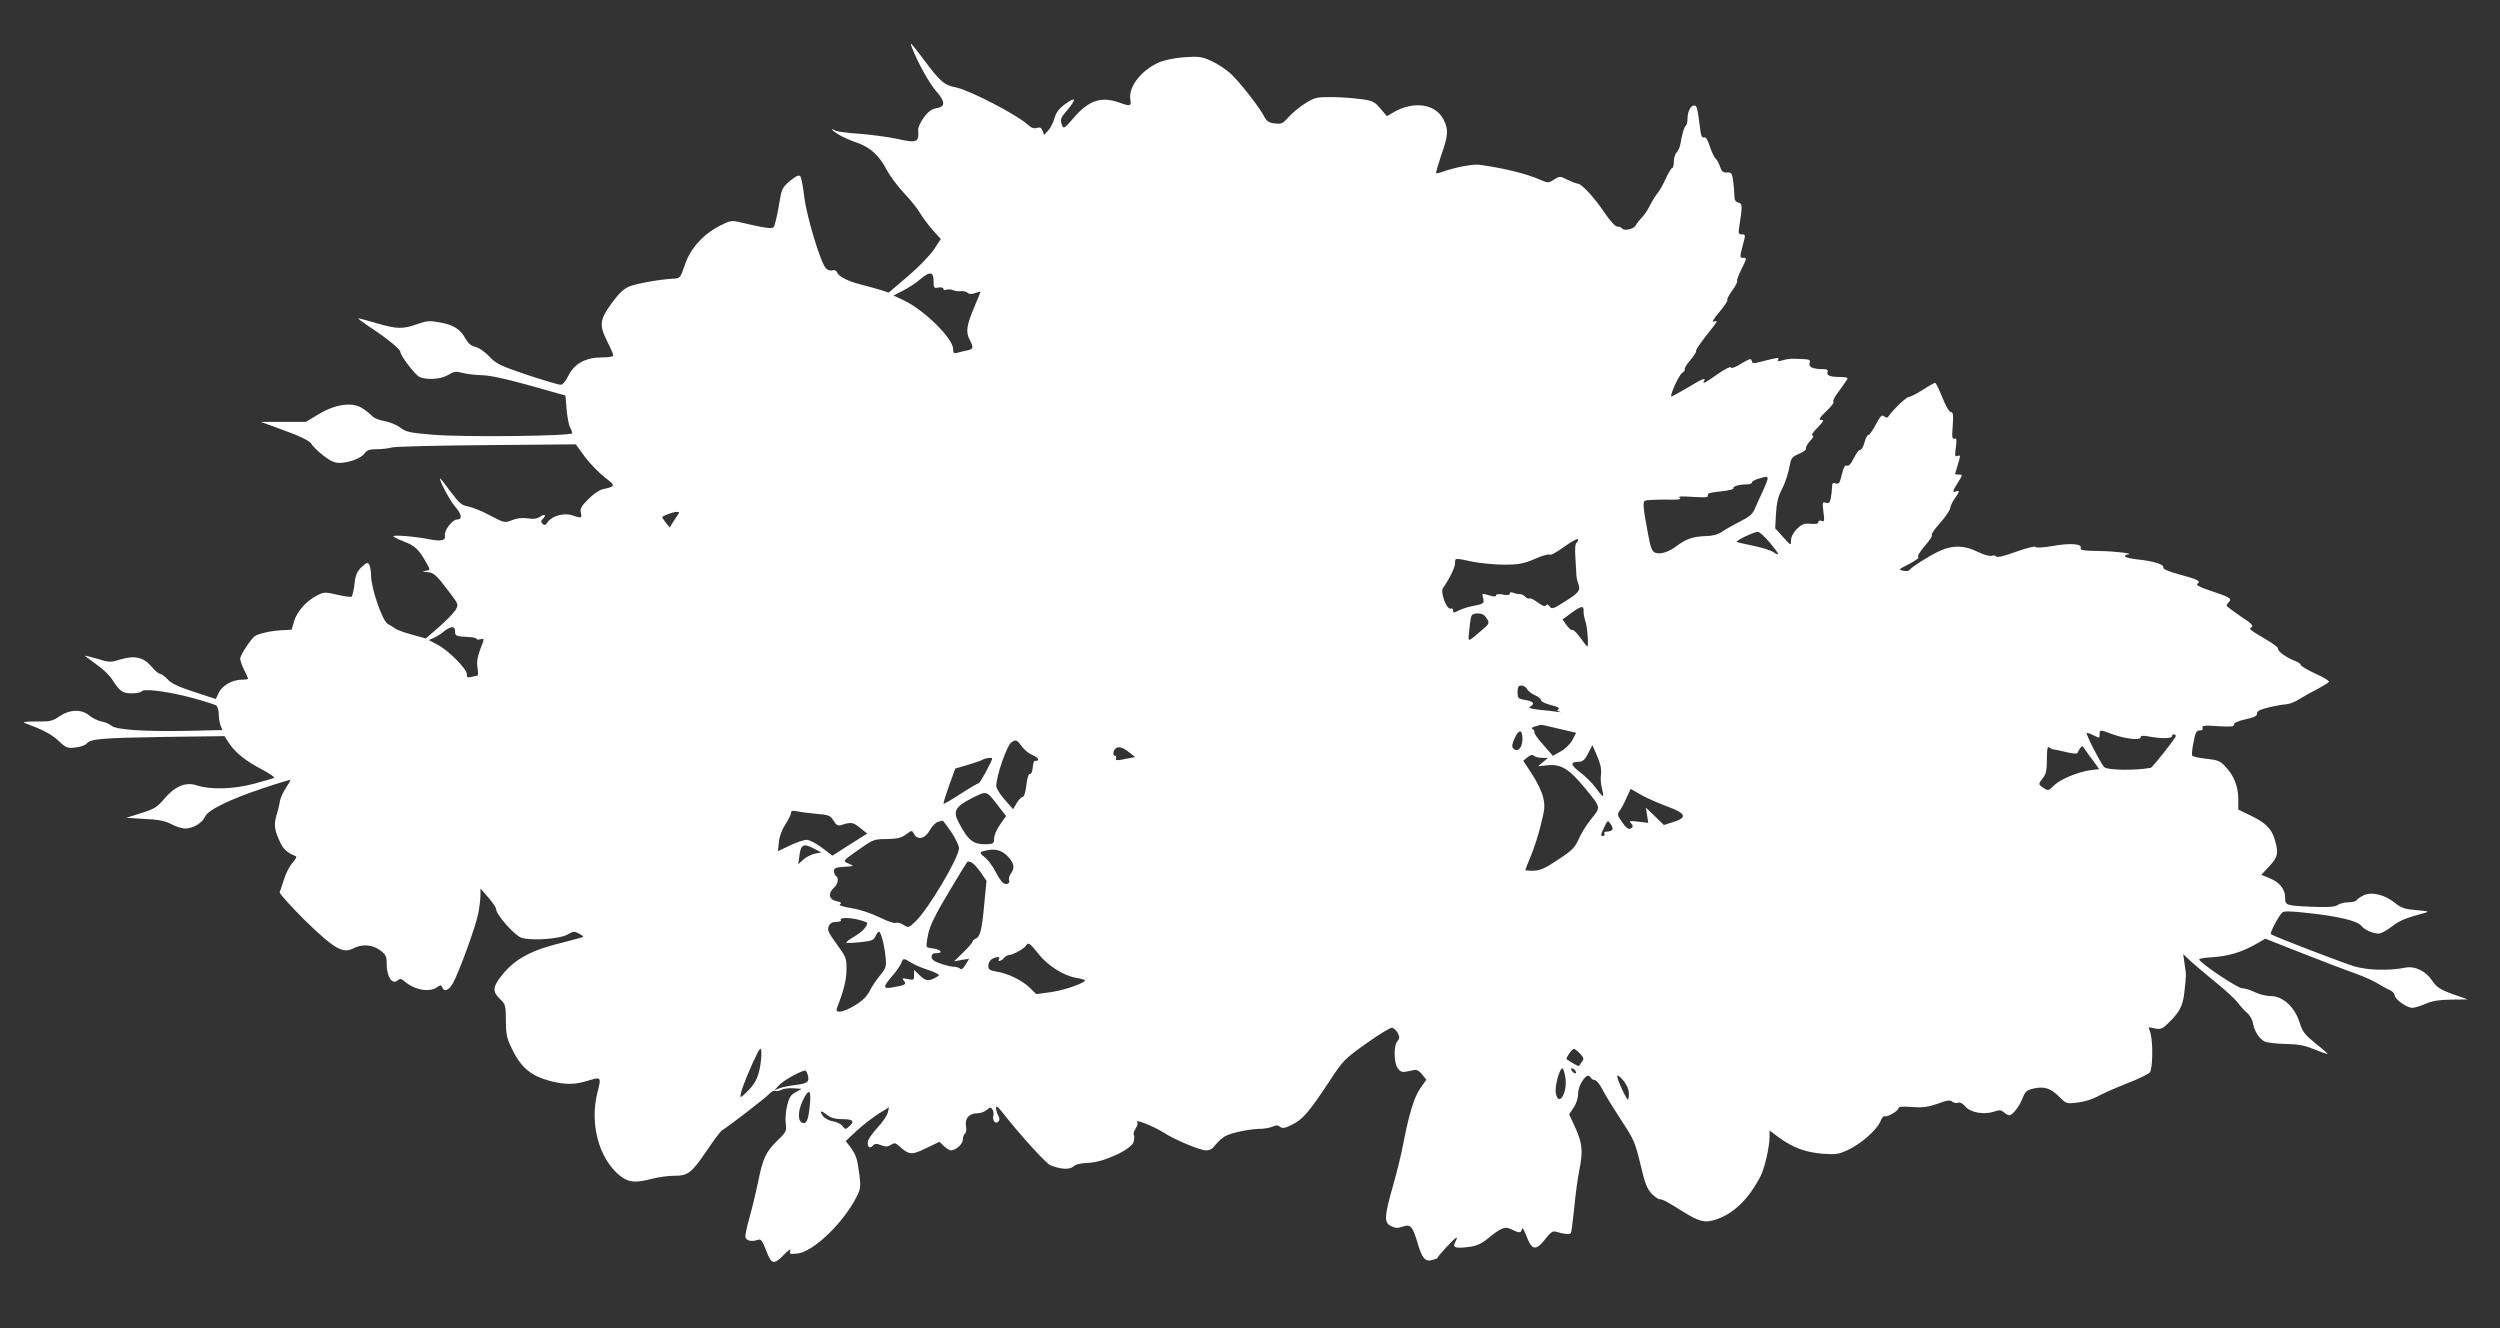
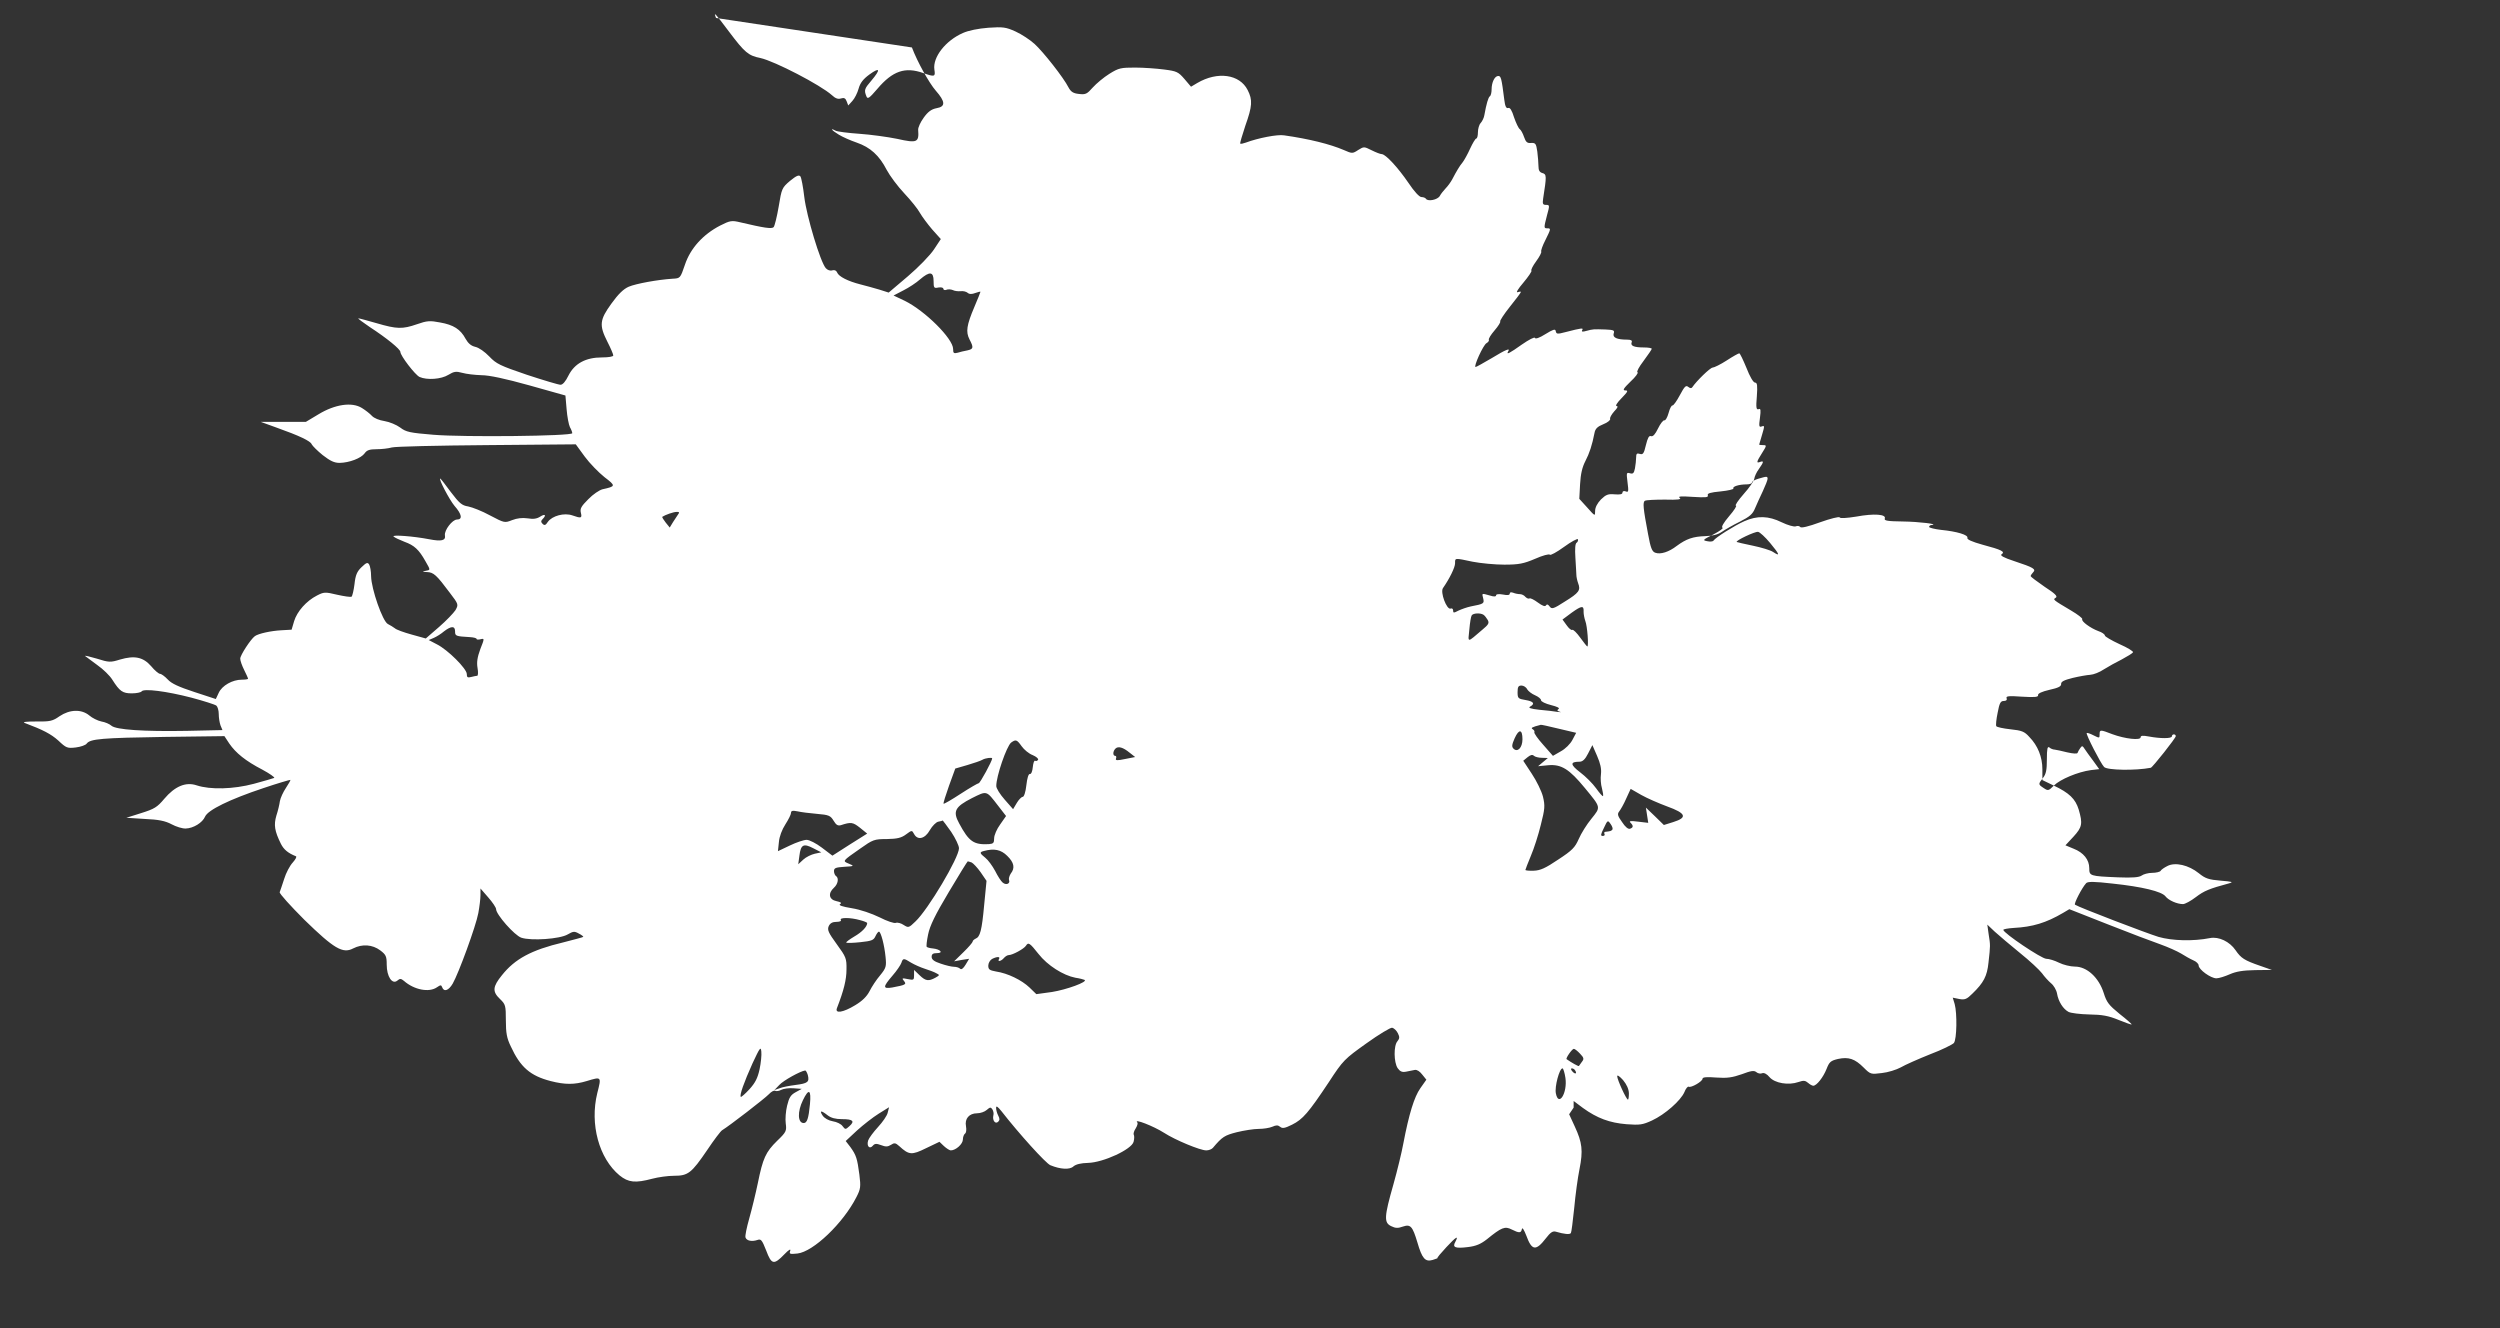
<svg xmlns="http://www.w3.org/2000/svg" version="1.0" width="1280pt" height="680pt" viewBox="0 0 1280 680" preserveAspectRatio="xMidYMid meet">
  <rect x="0" y="0" width="1280" height="680" fill="#333333" stroke="none" />
  <g transform="translate(0,680) scale(0.1,-0.1)" fill="#ffffff" stroke="none">
-     <path d="M4669 6557 c28 -74 88 -182 122 -221 50 -57 51 -82 4 -90 -26 -5 -44 -18 -66 -49 -16 -22 -29 -50 -28 -62 5 -64 -5 -69 -107 -46 -49 10 -136 22 -194 26 -58 4 -113 11 -122 16 -32 17 -19 1 16 -20 19 -12 60 -30 92 -41 70 -24 116 -66 154 -140 16 -30 56 -84 90 -120 34 -36 70 -81 80 -100 11 -19 39 -57 63 -85 l44 -49 -35 -53 c-19 -29 -79 -91 -133 -137 l-99 -84 -47 15 c-27 8 -70 20 -98 27 -63 16 -111 40 -119 61 -4 10 -13 14 -24 11 -11 -4 -25 1 -34 11 -28 32 -98 265 -110 364 -6 52 -15 99 -20 106 -8 9 -21 3 -53 -23 -41 -35 -43 -39 -58 -131 -9 -53 -21 -101 -26 -106 -10 -10 -49 -4 -172 25 -42 10 -51 9 -102 -17 -87 -45 -152 -116 -180 -200 -24 -70 -24 -70 -63 -72 -77 -5 -187 -25 -225 -41 -27 -12 -53 -37 -89 -87 -60 -83 -63 -110 -20 -195 17 -33 30 -64 30 -70 0 -6 -25 -10 -58 -10 -83 0 -140 -31 -171 -92 -15 -31 -30 -48 -41 -48 -10 0 -87 23 -172 51 -138 47 -157 56 -193 94 -23 24 -53 45 -71 49 -22 5 -37 18 -50 41 -26 49 -62 72 -131 84 -51 10 -67 9 -118 -9 -75 -26 -103 -25 -206 5 -46 13 -88 25 -94 25 -5 0 22 -20 59 -45 86 -56 156 -113 156 -127 0 -19 75 -117 98 -128 38 -17 111 -12 148 11 28 17 39 19 71 10 21 -6 65 -11 98 -12 40 0 123 -18 245 -52 l185 -52 6 -70 c3 -38 11 -80 17 -92 7 -12 12 -26 12 -31 0 -15 -556 -21 -711 -8 -121 10 -140 14 -170 37 -19 14 -55 29 -80 33 -27 4 -54 15 -65 27 -10 11 -33 29 -51 40 -51 32 -138 19 -222 -32 l-65 -39 -115 0 -116 0 80 -29 c118 -42 175 -69 181 -86 4 -8 29 -33 56 -55 39 -30 59 -40 87 -40 50 1 110 24 128 49 11 16 25 21 61 21 26 0 61 4 78 9 18 5 237 10 487 12 l455 4 46 -63 c25 -34 71 -81 101 -105 59 -45 58 -47 -10 -62 -16 -4 -49 -26 -73 -51 -36 -36 -43 -48 -38 -69 7 -28 2 -30 -43 -14 -42 15 -104 -2 -126 -33 -11 -17 -17 -20 -27 -10 -9 9 -9 15 0 24 21 21 13 29 -12 13 -17 -11 -35 -14 -64 -9 -28 4 -54 1 -80 -9 -38 -15 -39 -15 -113 24 -40 22 -91 42 -112 46 -32 5 -45 16 -89 74 -28 38 -52 69 -54 69 -10 0 47 -109 73 -140 38 -43 42 -70 13 -70 -24 0 -66 -55 -62 -81 5 -27 -18 -32 -80 -20 -83 16 -194 24 -183 14 6 -6 31 -17 56 -27 50 -18 74 -40 107 -99 27 -47 27 -45 0 -50 -18 -3 -16 -5 8 -6 34 -1 49 -15 117 -106 45 -59 45 -60 29 -89 -10 -15 -47 -54 -84 -86 l-68 -59 -72 20 c-40 11 -79 25 -86 32 -8 6 -24 16 -36 22 -27 13 -85 180 -86 245 0 25 -5 52 -10 60 -8 12 -14 10 -39 -14 -23 -22 -31 -40 -36 -87 -4 -32 -11 -61 -15 -64 -5 -3 -38 2 -74 10 -62 15 -68 14 -103 -4 -55 -28 -102 -82 -117 -131 l-13 -44 -53 -3 c-54 -3 -117 -17 -135 -30 -22 -16 -75 -98 -75 -115 0 -11 9 -36 20 -58 11 -22 20 -42 20 -45 0 -3 -15 -5 -32 -5 -48 0 -101 -30 -118 -67 l-15 -32 -110 36 c-79 26 -117 43 -136 64 -15 16 -33 29 -40 29 -6 0 -27 17 -45 39 -41 47 -85 56 -160 34 -48 -15 -56 -15 -119 5 -37 11 -63 17 -59 13 5 -4 33 -25 62 -46 30 -21 64 -54 77 -75 38 -60 53 -70 100 -70 24 0 47 5 50 10 10 16 128 1 255 -32 63 -17 121 -35 128 -41 6 -5 12 -24 12 -43 0 -18 4 -44 9 -58 l10 -24 -182 -4 c-224 -4 -363 6 -386 26 -10 9 -33 19 -52 22 -19 4 -47 18 -62 31 -40 33 -100 31 -152 -4 -36 -25 -48 -28 -120 -27 -45 0 -71 -2 -60 -7 96 -36 136 -57 174 -91 40 -38 46 -40 89 -35 25 3 51 12 56 20 18 24 78 29 398 34 l307 4 25 -38 c33 -48 83 -89 170 -134 37 -20 64 -39 60 -42 -5 -2 -52 -16 -104 -30 -105 -28 -223 -31 -293 -8 -56 19 -112 -5 -166 -69 -36 -43 -51 -52 -118 -73 l-76 -24 94 -6 c71 -3 105 -10 137 -27 24 -13 57 -23 73 -22 39 1 86 30 99 61 15 34 125 88 299 146 74 25 136 43 138 42 1 -2 -9 -20 -23 -41 -14 -21 -28 -51 -31 -68 -2 -16 -10 -50 -18 -74 -14 -48 -9 -79 23 -144 15 -30 37 -48 77 -64 6 -2 -2 -16 -16 -32 -15 -16 -35 -54 -44 -84 -10 -30 -20 -61 -23 -68 -2 -7 55 -70 127 -142 151 -147 196 -174 249 -146 47 24 99 20 139 -10 29 -22 33 -30 33 -73 0 -61 28 -103 54 -82 14 12 19 11 34 -1 52 -46 129 -61 169 -33 19 13 22 13 27 0 9 -25 33 -17 54 19 30 52 119 295 131 361 6 32 11 74 11 92 l0 34 40 -46 c22 -25 40 -52 40 -60 0 -27 94 -134 129 -146 50 -17 198 -7 238 17 28 16 34 17 57 4 14 -7 24 -15 22 -17 -2 -2 -48 -14 -102 -28 -164 -39 -248 -85 -314 -168 -48 -59 -50 -84 -10 -122 28 -27 30 -33 30 -109 0 -65 5 -92 25 -133 49 -107 100 -151 204 -178 74 -19 122 -19 185 0 76 23 76 24 54 -62 -39 -159 9 -334 114 -421 46 -37 81 -40 168 -17 30 8 80 15 111 15 72 0 89 13 170 132 34 51 69 97 76 101 38 23 219 163 239 184 13 14 28 22 33 18 6 -3 20 -1 31 5 11 6 40 10 63 8 l42 -3 -31 -17 c-26 -14 -34 -28 -44 -69 -7 -28 -10 -69 -7 -91 5 -38 3 -44 -44 -89 -59 -58 -73 -89 -99 -217 -11 -53 -31 -135 -44 -181 -13 -46 -22 -89 -19 -97 6 -17 32 -22 60 -13 19 7 24 2 46 -54 27 -72 39 -75 93 -19 22 23 34 30 30 18 -6 -17 -2 -18 37 -14 81 9 234 155 302 289 21 41 23 52 15 115 -11 83 -16 99 -46 141 l-24 31 58 54 c32 29 82 68 111 86 l53 33 -7 -28 c-3 -15 -26 -48 -50 -74 -23 -25 -46 -56 -50 -68 -9 -29 7 -47 24 -27 9 11 18 12 42 3 23 -9 34 -9 50 1 18 12 24 11 43 -6 50 -46 64 -47 137 -11 l69 33 23 -22 c13 -12 29 -22 35 -22 26 0 62 33 62 56 0 12 5 26 11 30 6 4 8 19 5 37 -8 39 16 67 57 67 17 0 39 8 49 17 17 15 21 15 29 3 5 -8 8 -22 5 -31 -6 -25 10 -47 25 -32 8 8 8 16 0 31 -6 11 -11 29 -11 39 0 13 7 9 28 -17 88 -113 227 -267 250 -276 51 -21 99 -24 118 -6 13 11 38 17 75 18 78 2 223 69 233 108 4 15 4 31 1 36 -3 5 1 20 10 33 8 13 12 27 8 30 -21 22 84 -19 137 -53 57 -37 185 -90 216 -90 13 0 28 6 34 13 48 57 60 64 122 80 37 9 87 17 112 17 25 0 56 5 70 11 20 9 29 9 40 0 12 -10 24 -8 62 11 54 27 83 60 188 218 73 112 80 118 192 198 64 46 124 82 132 80 9 -2 22 -14 29 -28 10 -20 9 -27 -2 -41 -20 -22 -19 -108 1 -138 12 -17 23 -22 43 -18 14 3 34 7 45 9 11 2 26 -8 38 -24 l21 -26 -31 -44 c-31 -44 -58 -131 -87 -283 -8 -44 -31 -139 -51 -210 -47 -165 -49 -195 -11 -213 22 -11 35 -11 60 -2 39 13 49 2 74 -81 24 -83 40 -101 78 -90 17 5 28 10 25 10 -3 1 17 25 45 55 51 55 65 63 46 27 -16 -28 0 -34 65 -26 41 5 65 15 97 40 75 61 92 68 127 50 38 -19 48 -19 52 2 2 11 11 -3 23 -34 28 -77 49 -79 100 -13 23 30 35 38 50 34 44 -13 73 -16 78 -7 3 4 10 62 17 128 6 66 18 155 27 199 19 95 14 136 -24 218 l-29 63 23 34 c14 21 23 49 23 72 0 47 47 112 62 85 5 -9 15 -16 23 -16 8 0 26 -21 39 -47 13 -27 56 -96 95 -156 66 -100 73 -115 100 -228 22 -95 34 -126 57 -150 15 -16 34 -29 41 -29 16 0 36 -11 119 -63 85 -53 115 -60 172 -40 90 30 168 107 227 223 20 39 45 149 45 198 l0 34 48 -36 c72 -52 136 -76 223 -83 68 -5 82 -3 130 19 67 31 147 102 166 145 7 19 18 31 22 28 12 -7 71 27 71 41 0 8 22 10 70 6 56 -4 82 0 131 17 47 18 63 20 74 11 8 -7 22 -10 30 -6 10 4 25 -4 38 -20 27 -31 97 -43 148 -25 26 9 35 8 49 -4 9 -8 21 -15 27 -15 17 0 51 43 68 86 14 36 21 42 58 51 55 12 87 1 132 -44 35 -35 37 -35 93 -28 31 3 75 17 97 29 22 13 90 43 150 67 61 23 115 50 122 58 15 19 17 152 4 199 l-10 33 34 -7 c28 -5 38 -1 67 28 57 55 75 89 82 158 10 89 10 89 1 145 l-7 50 38 -36 c22 -20 80 -69 129 -109 50 -40 100 -87 113 -104 12 -17 33 -40 46 -51 14 -11 28 -35 31 -53 7 -41 31 -79 59 -94 12 -6 59 -12 106 -13 67 -1 99 -7 150 -28 35 -14 65 -25 67 -23 2 1 -26 26 -62 54 -55 45 -66 59 -81 107 -25 79 -86 135 -147 135 -23 0 -60 9 -82 20 -22 11 -51 20 -65 20 -24 0 -220 132 -220 148 0 4 24 8 53 10 97 5 166 26 253 77 l32 19 198 -78 c109 -43 230 -89 268 -102 39 -14 86 -35 106 -47 19 -12 47 -28 63 -35 15 -6 27 -18 27 -26 0 -21 62 -66 91 -66 13 0 44 10 69 21 32 14 67 20 130 21 l85 1 -60 21 c-81 28 -98 39 -126 80 -30 44 -86 71 -131 62 -86 -17 -193 -14 -263 6 -59 18 -405 150 -428 165 -7 4 35 86 57 110 8 9 40 9 136 -2 151 -16 250 -40 270 -65 16 -21 60 -40 90 -40 10 0 40 16 66 36 42 32 69 43 169 70 25 7 18 9 -42 14 -61 5 -79 11 -112 38 -52 42 -121 58 -161 37 -16 -8 -32 -19 -35 -25 -3 -5 -23 -10 -43 -10 -20 0 -45 -7 -54 -14 -13 -9 -46 -12 -120 -9 -145 6 -148 7 -148 47 0 43 -29 80 -81 100 l-41 17 41 44 c45 49 48 67 27 139 -17 55 -48 85 -128 123 l-58 28 0 55 c0 63 -23 121 -67 166 -25 28 -39 33 -96 39 -37 4 -70 11 -73 16 -3 5 0 36 7 69 9 49 15 60 31 60 13 0 18 5 15 14 -5 11 10 13 79 8 66 -4 84 -2 82 8 -2 8 19 18 58 27 46 10 61 18 60 30 -1 12 15 20 59 31 33 8 74 15 90 16 17 1 48 13 70 28 22 14 64 37 92 51 28 15 54 31 57 36 3 5 -28 24 -69 42 -41 19 -75 39 -75 44 0 6 -15 17 -34 23 -40 15 -88 50 -82 61 3 4 -23 24 -57 44 -96 57 -94 56 -78 66 10 7 -4 21 -58 56 -39 27 -71 51 -71 54 0 4 6 13 12 19 17 17 4 25 -96 58 -55 18 -74 29 -65 35 20 13 1 23 -97 49 -54 15 -81 27 -78 35 6 15 -53 33 -135 41 -33 4 -61 11 -61 15 0 5 6 10 13 10 41 4 -64 17 -147 18 -79 1 -97 4 -93 15 9 22 -54 27 -146 10 -50 -8 -83 -10 -85 -4 -2 5 -47 -6 -100 -25 -60 -22 -98 -31 -102 -24 -4 5 -14 7 -23 3 -9 -3 -41 6 -72 21 -67 33 -125 35 -192 5 -48 -21 -148 -84 -157 -99 -3 -5 -18 -6 -32 -3 -26 5 -23 7 32 35 32 17 53 32 46 34 -7 3 5 25 34 59 26 30 41 54 35 54 -7 0 11 27 40 60 29 32 53 68 54 78 1 10 11 33 23 49 26 37 27 44 7 37 -21 -8 -19 0 10 46 24 38 24 40 5 40 -11 0 -20 1 -20 3 0 1 7 24 15 51 13 44 13 47 -1 42 -15 -6 -16 0 -10 44 5 40 4 49 -7 44 -12 -4 -14 8 -9 65 4 57 2 71 -9 71 -9 0 -27 31 -44 75 -17 41 -33 75 -37 75 -4 0 -33 -16 -65 -37 -31 -20 -64 -36 -71 -36 -13 0 -84 -70 -104 -100 -4 -7 -11 -7 -21 1 -12 10 -19 3 -43 -42 -16 -30 -33 -54 -38 -53 -5 1 -14 -16 -20 -39 -6 -22 -16 -39 -21 -37 -6 2 -21 -17 -33 -42 -14 -29 -26 -43 -36 -39 -10 4 -17 -9 -26 -46 -10 -43 -15 -50 -31 -45 -15 5 -19 1 -19 -18 0 -14 -3 -39 -6 -56 -5 -25 -10 -30 -26 -25 -18 5 -18 2 -12 -47 6 -46 5 -52 -9 -46 -10 4 -17 1 -17 -6 0 -9 -13 -11 -40 -9 -33 3 -44 -1 -70 -26 -19 -20 -30 -41 -30 -59 0 -28 0 -28 -40 17 l-41 45 4 75 c3 53 11 87 27 118 21 40 35 83 47 145 4 21 15 32 45 44 21 8 37 21 35 27 -3 6 7 23 21 39 17 17 21 27 12 27 -8 0 3 18 25 40 32 33 36 40 20 40 -16 0 -10 10 26 45 26 24 42 46 36 48 -6 2 8 28 31 58 23 31 42 59 42 62 0 4 -18 7 -39 7 -51 0 -71 8 -64 26 4 10 -3 14 -23 14 -53 0 -75 11 -69 31 6 17 0 19 -42 21 -63 2 -63 2 -97 -7 -21 -6 -27 -5 -22 4 8 12 -3 11 -84 -10 -46 -12 -48 -11 -52 6 -2 11 -14 7 -53 -17 -30 -19 -51 -26 -53 -19 -2 6 -31 -9 -67 -34 -62 -44 -82 -55 -70 -35 12 19 -11 10 -85 -35 -41 -24 -78 -45 -82 -45 -12 0 39 113 56 122 9 5 14 13 12 17 -3 5 10 26 29 48 19 22 32 43 29 46 -3 3 19 37 50 76 31 38 56 72 56 75 0 3 -8 2 -17 -1 -10 -4 3 18 29 48 26 31 45 59 42 62 -4 3 7 25 24 48 17 23 29 46 26 50 -2 5 7 31 21 58 29 59 30 61 10 61 -18 0 -18 2 -1 68 14 50 13 52 -5 52 -17 0 -19 5 -15 33 18 115 18 124 -4 130 -14 4 -20 13 -20 35 0 16 -3 50 -6 75 -6 41 -9 45 -32 44 -20 -2 -27 5 -36 31 -6 18 -16 36 -22 40 -6 4 -19 31 -29 60 -11 36 -21 52 -30 48 -10 -3 -16 8 -20 42 -14 111 -17 122 -31 122 -18 0 -34 -32 -34 -69 0 -16 -4 -32 -9 -35 -8 -5 -18 -40 -28 -96 -2 -14 -11 -32 -19 -41 -8 -8 -14 -30 -14 -47 0 -18 -4 -32 -8 -32 -5 0 -19 -24 -32 -52 -13 -29 -31 -61 -39 -71 -15 -18 -30 -43 -53 -87 -7 -13 -22 -34 -33 -45 -11 -12 -25 -29 -30 -39 -11 -20 -61 -30 -71 -15 -3 5 -13 9 -23 9 -11 0 -37 28 -67 73 -54 79 -117 147 -137 147 -7 0 -30 9 -52 20 -38 19 -39 19 -68 1 -29 -19 -31 -19 -74 0 -70 30 -178 57 -305 75 -34 6 -135 -14 -196 -37 -14 -5 -27 -8 -29 -5 -2 2 10 43 26 91 36 101 38 132 12 183 -41 81 -154 97 -258 36 l-32 -19 -34 40 c-31 36 -40 40 -103 48 -38 5 -105 10 -149 10 -73 0 -84 -2 -132 -32 -29 -18 -67 -50 -85 -70 -30 -34 -37 -37 -71 -33 -29 3 -41 11 -53 33 -25 50 -129 182 -174 223 -23 21 -67 50 -98 64 -49 22 -63 24 -138 19 -52 -4 -102 -14 -131 -27 -89 -39 -155 -124 -146 -187 6 -37 2 -39 -57 -18 -93 33 -157 11 -235 -81 -42 -49 -50 -54 -56 -38 -13 32 -10 39 26 81 48 57 44 70 -10 31 -33 -24 -48 -44 -56 -73 -6 -22 -20 -50 -32 -63 l-21 -23 -8 21 c-6 16 -13 20 -29 15 -15 -5 -29 0 -47 17 -58 52 -293 174 -366 190 -61 12 -80 28 -159 133 -76 101 -81 106 -68 72z m111 -1196 c0 -35 2 -38 25 -33 14 2 25 0 25 -7 0 -5 7 -8 15 -5 8 4 23 3 33 -1 9 -5 27 -7 40 -6 13 2 29 -2 36 -8 9 -8 22 -8 40 -1 14 5 26 8 26 6 0 -2 -14 -37 -31 -77 -40 -94 -45 -128 -25 -167 22 -42 20 -49 -11 -56 -16 -3 -38 -8 -50 -12 -20 -5 -23 -2 -23 19 0 53 -144 196 -248 247 l-57 27 50 26 c28 14 66 39 85 56 50 43 70 41 70 -8z m4270 -1013 c0 -6 -11 -34 -24 -62 -14 -28 -31 -68 -40 -88 -12 -30 -27 -43 -78 -69 -35 -17 -76 -41 -92 -52 -20 -14 -47 -21 -85 -22 -63 -2 -97 -14 -146 -50 -40 -31 -83 -45 -110 -35 -17 6 -24 25 -37 96 -25 132 -28 163 -16 170 6 4 52 6 102 6 68 -2 87 1 76 9 -11 8 7 9 67 5 66 -4 81 -3 77 8 -4 10 13 15 66 20 39 4 68 11 65 15 -6 10 29 21 68 21 15 0 27 4 27 10 0 5 15 14 33 19 44 13 47 13 47 -1z m-5577 -180 c-5 -7 -17 -26 -27 -41 l-17 -28 -21 26 c-11 14 -19 27 -17 29 15 10 57 25 73 25 13 1 16 -3 9 -11z m5590 -148 c49 -59 53 -71 15 -46 -13 9 -60 23 -103 32 -44 9 -82 18 -83 19 -7 7 93 54 109 52 9 -1 37 -27 62 -57z m-991 1 c-7 -4 -9 -32 -6 -76 2 -39 5 -78 5 -88 0 -10 4 -29 9 -43 14 -36 5 -49 -68 -94 -59 -38 -67 -40 -78 -25 -8 11 -14 13 -19 5 -4 -7 -18 -2 -41 15 -19 14 -38 24 -43 21 -5 -3 -14 1 -21 8 -6 8 -19 14 -28 14 -9 0 -25 3 -34 7 -11 4 -18 3 -18 -4 0 -8 -11 -10 -35 -5 -22 4 -35 2 -35 -4 0 -7 -11 -8 -32 -1 -43 12 -41 13 -34 -15 6 -26 4 -28 -64 -41 -19 -4 -47 -14 -62 -21 -25 -13 -28 -13 -28 0 0 9 -6 13 -13 10 -20 -7 -54 84 -39 105 34 49 62 106 62 127 0 28 -4 28 90 8 41 -8 114 -15 162 -15 75 0 99 5 158 30 38 17 72 26 75 21 3 -5 36 13 73 40 37 27 69 44 71 39 2 -6 -1 -14 -7 -18z m36 -354 c0 -12 4 -33 9 -47 10 -25 18 -130 10 -130 -2 0 -18 20 -36 45 -18 25 -36 43 -41 40 -5 -3 -18 8 -29 24 l-21 29 47 35 c52 37 63 38 61 4z m-512 -15 c6 -4 15 -16 21 -26 9 -16 4 -24 -26 -49 -82 -70 -75 -70 -68 0 3 34 8 66 12 72 7 12 45 14 61 3z m-5266 -85 c0 -23 3 -25 75 -29 19 -1 35 -5 35 -9 0 -4 9 -5 20 -2 21 5 21 5 -1 -51 -15 -41 -19 -67 -14 -96 4 -22 3 -40 -2 -40 -4 0 -18 -3 -30 -6 -19 -5 -23 -2 -23 15 0 27 -97 124 -153 152 l-42 22 26 11 c14 6 38 21 53 34 37 28 56 28 56 -1z m5489 -296 c6 -10 24 -24 41 -31 16 -7 30 -18 30 -25 0 -7 23 -18 51 -25 32 -8 46 -15 39 -20 -9 -6 -8 -10 6 -14 10 -3 6 -3 -11 -1 -16 3 -59 8 -94 11 -45 5 -58 10 -47 16 27 15 18 27 -24 34 -37 6 -40 9 -40 40 0 27 4 34 20 34 10 0 24 -8 29 -19z m162 -202 l89 -21 -19 -36 c-11 -21 -36 -46 -60 -59 l-40 -23 -50 57 c-28 31 -48 60 -45 64 2 4 -1 11 -8 15 -12 7 -6 11 41 23 2 1 43 -8 92 -20z m-186 -54 c0 -43 -25 -69 -46 -48 -10 10 -8 21 6 53 22 49 40 47 40 -5z m3020 26 c65 -24 145 -33 145 -16 0 9 11 10 43 4 59 -11 117 -11 117 1 0 6 5 10 10 10 6 0 10 -4 10 -9 0 -10 -119 -160 -128 -162 -77 -15 -223 -13 -239 4 -17 17 -95 169 -89 174 2 2 18 -3 35 -12 30 -15 31 -15 31 5 0 25 3 25 65 1z m-5584 -62 c12 -17 37 -38 56 -45 19 -8 31 -19 28 -24 -4 -6 -10 -8 -15 -5 -5 3 -10 -12 -12 -32 -2 -22 -8 -37 -15 -36 -7 2 -14 -21 -18 -57 -4 -36 -12 -60 -19 -60 -6 0 -20 -14 -30 -31 l-19 -32 -43 49 c-24 27 -43 58 -43 69 -1 49 53 205 76 223 24 17 29 16 54 -19z m553 -33 l28 -22 -51 -10 c-42 -9 -51 -8 -47 3 3 7 1 13 -4 13 -13 0 -13 23 1 37 14 14 39 7 73 -21z m2413 -109 c-3 -21 -1 -54 5 -73 5 -20 8 -38 5 -40 -2 -2 -18 16 -35 40 -17 24 -54 61 -82 82 -51 39 -52 54 -3 54 16 0 29 12 44 42 l22 43 24 -55 c17 -39 23 -66 20 -93z m2323 125 c8 -1 37 -7 64 -14 31 -7 51 -8 53 -3 2 6 8 17 14 25 9 13 12 12 22 -4 7 -10 26 -38 44 -61 l31 -43 -43 -5 c-66 -9 -157 -47 -189 -79 -27 -27 -30 -28 -52 -13 -29 19 -29 20 -4 52 16 20 20 41 20 96 0 54 3 67 13 60 6 -6 19 -11 27 -11z m-2625 -42 l30 -1 -25 -21 -25 -21 52 5 c67 6 108 -20 187 -116 84 -102 83 -97 34 -158 -24 -29 -53 -76 -65 -104 -19 -43 -33 -58 -105 -105 -65 -44 -92 -56 -125 -57 -24 -1 -43 1 -43 4 0 3 13 35 28 72 16 37 39 109 51 159 21 82 22 98 11 144 -7 28 -33 81 -57 117 l-44 67 22 18 c15 12 25 15 33 7 5 -5 24 -10 41 -10z m-2815 -3 c0 -13 -62 -127 -69 -127 -4 0 -46 -24 -92 -54 -46 -30 -85 -53 -88 -51 -2 3 11 44 28 92 l32 88 62 18 c34 10 69 22 77 27 15 9 50 13 50 7z m3456 -246 c97 -35 105 -57 31 -80 l-48 -15 -46 45 -46 44 6 -39 6 -39 -51 6 c-39 5 -49 4 -40 -5 16 -16 15 -25 -2 -31 -9 -4 -25 9 -41 34 -23 32 -25 41 -15 54 7 9 24 38 36 66 l23 50 54 -31 c30 -17 90 -43 133 -59z m-3426 4 l41 -53 -30 -43 c-17 -23 -31 -55 -31 -71 0 -24 -4 -28 -27 -30 -78 -4 -102 13 -152 106 -34 62 -22 85 66 130 77 38 72 40 133 -39z m-927 -42 c61 -5 69 -9 85 -35 13 -22 22 -27 37 -23 52 17 61 16 98 -13 l37 -30 -89 -56 -89 -57 -54 41 c-29 22 -64 40 -78 40 -14 0 -53 -13 -86 -29 l-61 -29 5 47 c2 27 16 64 33 90 16 25 29 51 29 59 0 11 8 13 33 8 17 -4 63 -10 100 -13z m687 -92 c22 -33 40 -71 40 -84 0 -48 -158 -314 -223 -375 -34 -33 -36 -33 -60 -18 -13 9 -31 14 -40 11 -8 -4 -46 9 -83 28 -41 20 -99 40 -143 47 -49 8 -69 15 -60 21 10 6 5 10 -18 15 -39 8 -45 40 -13 69 21 19 26 50 10 60 -5 3 -10 15 -10 25 0 16 9 19 53 22 51 3 52 4 23 16 -33 14 -35 12 58 77 65 46 72 49 136 49 54 1 75 6 99 24 30 22 30 22 41 2 18 -34 56 -25 81 20 12 21 32 41 43 43 12 2 22 5 23 6 1 0 20 -26 43 -58z m3385 11 c-6 -7 -10 -8 -36 -11 -5 0 -7 -5 -4 -11 3 -5 0 -10 -9 -10 -12 0 -11 7 6 41 19 41 20 41 35 19 8 -11 12 -24 8 -28z m-4083 -123 c-18 -4 -45 -17 -59 -30 l-26 -24 6 44 c7 57 21 64 71 38 l41 -21 -33 -7z m985 -11 c35 -34 41 -62 18 -91 -7 -11 -11 -25 -9 -32 8 -19 -14 -29 -32 -14 -9 7 -26 34 -39 60 -14 26 -36 56 -50 67 -30 24 -31 29 -7 35 52 14 87 7 119 -25z m-182 -34 c8 -4 29 -26 46 -50 l30 -44 -12 -123 c-12 -132 -21 -164 -44 -173 -8 -4 -15 -10 -15 -15 0 -4 -21 -29 -47 -54 l-48 -47 38 7 39 6 -18 -30 c-12 -20 -22 -27 -28 -21 -6 6 -20 10 -31 10 -12 0 -42 7 -68 16 -34 11 -47 21 -47 35 0 14 7 19 27 19 35 0 18 20 -21 24 -14 1 -28 5 -31 8 -3 2 0 31 7 64 9 44 35 98 106 217 51 86 95 157 97 157 2 0 11 -3 20 -6z m-572 -295 c20 -5 37 -12 37 -15 0 -18 -26 -46 -66 -69 -25 -15 -44 -29 -41 -31 2 -3 35 -2 72 2 57 6 68 10 77 30 6 13 14 24 18 24 10 0 28 -68 34 -129 5 -49 3 -57 -28 -95 -19 -22 -43 -59 -54 -81 -14 -27 -37 -50 -74 -72 -61 -37 -104 -44 -93 -15 35 90 49 146 49 198 1 57 -2 64 -50 130 -43 59 -49 73 -41 92 7 15 19 22 39 22 17 0 27 4 23 10 -8 13 49 13 98 -1z m914 -173 c46 -59 127 -110 189 -122 21 -3 43 -9 47 -11 18 -10 -92 -50 -167 -62 l-80 -11 -35 34 c-40 38 -111 73 -172 82 -32 6 -39 10 -39 30 0 13 9 28 19 34 25 13 44 13 36 0 -10 -16 11 -12 25 5 7 8 18 15 25 15 19 0 78 32 88 48 12 19 19 15 64 -42z m-652 -45 c17 -10 48 -24 70 -31 22 -7 49 -17 59 -23 18 -9 18 -10 -5 -23 -35 -19 -50 -17 -81 13 l-28 27 0 -27 c0 -25 -2 -26 -32 -20 -29 6 -32 5 -20 -9 15 -18 9 -21 -60 -34 -49 -8 -48 3 1 60 22 25 42 55 46 66 8 25 12 25 50 1z m-776 -546 c-10 -45 -22 -69 -52 -102 -22 -24 -42 -41 -44 -39 -8 7 16 74 60 172 38 81 42 87 45 60 2 -17 -2 -58 -9 -91z m4201 80 c20 -21 21 -27 9 -42 -7 -10 -14 -19 -15 -21 -2 -3 -39 18 -63 35 -6 4 28 53 37 53 5 0 19 -11 32 -25z m-75 -124 c11 -77 -35 -151 -49 -79 -7 33 18 128 34 128 4 0 11 -22 15 -49z m50 38 c11 -17 -1 -21 -15 -4 -8 9 -8 15 -2 15 6 0 14 -5 17 -11z m-3929 -23 c9 -36 0 -43 -63 -51 -31 -4 -68 -11 -82 -17 l-26 -9 25 26 c21 23 108 71 132 74 4 1 10 -10 14 -23z m4204 -93 c0 -18 -2 -33 -5 -33 -8 0 -55 102 -55 120 0 8 13 -1 30 -20 19 -23 29 -46 30 -67z m-4193 -56 c-7 -74 -15 -97 -32 -97 -31 0 -33 58 -4 117 30 62 43 55 36 -20z m90 -57 c18 -14 41 -20 74 -20 56 0 67 -10 38 -36 -20 -18 -21 -18 -35 0 -7 11 -30 22 -50 25 -22 4 -42 15 -52 29 -18 27 -8 28 25 2z" />
+     <path d="M4669 6557 c28 -74 88 -182 122 -221 50 -57 51 -82 4 -90 -26 -5 -44 -18 -66 -49 -16 -22 -29 -50 -28 -62 5 -64 -5 -69 -107 -46 -49 10 -136 22 -194 26 -58 4 -113 11 -122 16 -32 17 -19 1 16 -20 19 -12 60 -30 92 -41 70 -24 116 -66 154 -140 16 -30 56 -84 90 -120 34 -36 70 -81 80 -100 11 -19 39 -57 63 -85 l44 -49 -35 -53 c-19 -29 -79 -91 -133 -137 l-99 -84 -47 15 c-27 8 -70 20 -98 27 -63 16 -111 40 -119 61 -4 10 -13 14 -24 11 -11 -4 -25 1 -34 11 -28 32 -98 265 -110 364 -6 52 -15 99 -20 106 -8 9 -21 3 -53 -23 -41 -35 -43 -39 -58 -131 -9 -53 -21 -101 -26 -106 -10 -10 -49 -4 -172 25 -42 10 -51 9 -102 -17 -87 -45 -152 -116 -180 -200 -24 -70 -24 -70 -63 -72 -77 -5 -187 -25 -225 -41 -27 -12 -53 -37 -89 -87 -60 -83 -63 -110 -20 -195 17 -33 30 -64 30 -70 0 -6 -25 -10 -58 -10 -83 0 -140 -31 -171 -92 -15 -31 -30 -48 -41 -48 -10 0 -87 23 -172 51 -138 47 -157 56 -193 94 -23 24 -53 45 -71 49 -22 5 -37 18 -50 41 -26 49 -62 72 -131 84 -51 10 -67 9 -118 -9 -75 -26 -103 -25 -206 5 -46 13 -88 25 -94 25 -5 0 22 -20 59 -45 86 -56 156 -113 156 -127 0 -19 75 -117 98 -128 38 -17 111 -12 148 11 28 17 39 19 71 10 21 -6 65 -11 98 -12 40 0 123 -18 245 -52 l185 -52 6 -70 c3 -38 11 -80 17 -92 7 -12 12 -26 12 -31 0 -15 -556 -21 -711 -8 -121 10 -140 14 -170 37 -19 14 -55 29 -80 33 -27 4 -54 15 -65 27 -10 11 -33 29 -51 40 -51 32 -138 19 -222 -32 l-65 -39 -115 0 -116 0 80 -29 c118 -42 175 -69 181 -86 4 -8 29 -33 56 -55 39 -30 59 -40 87 -40 50 1 110 24 128 49 11 16 25 21 61 21 26 0 61 4 78 9 18 5 237 10 487 12 l455 4 46 -63 c25 -34 71 -81 101 -105 59 -45 58 -47 -10 -62 -16 -4 -49 -26 -73 -51 -36 -36 -43 -48 -38 -69 7 -28 2 -30 -43 -14 -42 15 -104 -2 -126 -33 -11 -17 -17 -20 -27 -10 -9 9 -9 15 0 24 21 21 13 29 -12 13 -17 -11 -35 -14 -64 -9 -28 4 -54 1 -80 -9 -38 -15 -39 -15 -113 24 -40 22 -91 42 -112 46 -32 5 -45 16 -89 74 -28 38 -52 69 -54 69 -10 0 47 -109 73 -140 38 -43 42 -70 13 -70 -24 0 -66 -55 -62 -81 5 -27 -18 -32 -80 -20 -83 16 -194 24 -183 14 6 -6 31 -17 56 -27 50 -18 74 -40 107 -99 27 -47 27 -45 0 -50 -18 -3 -16 -5 8 -6 34 -1 49 -15 117 -106 45 -59 45 -60 29 -89 -10 -15 -47 -54 -84 -86 l-68 -59 -72 20 c-40 11 -79 25 -86 32 -8 6 -24 16 -36 22 -27 13 -85 180 -86 245 0 25 -5 52 -10 60 -8 12 -14 10 -39 -14 -23 -22 -31 -40 -36 -87 -4 -32 -11 -61 -15 -64 -5 -3 -38 2 -74 10 -62 15 -68 14 -103 -4 -55 -28 -102 -82 -117 -131 l-13 -44 -53 -3 c-54 -3 -117 -17 -135 -30 -22 -16 -75 -98 -75 -115 0 -11 9 -36 20 -58 11 -22 20 -42 20 -45 0 -3 -15 -5 -32 -5 -48 0 -101 -30 -118 -67 l-15 -32 -110 36 c-79 26 -117 43 -136 64 -15 16 -33 29 -40 29 -6 0 -27 17 -45 39 -41 47 -85 56 -160 34 -48 -15 -56 -15 -119 5 -37 11 -63 17 -59 13 5 -4 33 -25 62 -46 30 -21 64 -54 77 -75 38 -60 53 -70 100 -70 24 0 47 5 50 10 10 16 128 1 255 -32 63 -17 121 -35 128 -41 6 -5 12 -24 12 -43 0 -18 4 -44 9 -58 l10 -24 -182 -4 c-224 -4 -363 6 -386 26 -10 9 -33 19 -52 22 -19 4 -47 18 -62 31 -40 33 -100 31 -152 -4 -36 -25 -48 -28 -120 -27 -45 0 -71 -2 -60 -7 96 -36 136 -57 174 -91 40 -38 46 -40 89 -35 25 3 51 12 56 20 18 24 78 29 398 34 l307 4 25 -38 c33 -48 83 -89 170 -134 37 -20 64 -39 60 -42 -5 -2 -52 -16 -104 -30 -105 -28 -223 -31 -293 -8 -56 19 -112 -5 -166 -69 -36 -43 -51 -52 -118 -73 l-76 -24 94 -6 c71 -3 105 -10 137 -27 24 -13 57 -23 73 -22 39 1 86 30 99 61 15 34 125 88 299 146 74 25 136 43 138 42 1 -2 -9 -20 -23 -41 -14 -21 -28 -51 -31 -68 -2 -16 -10 -50 -18 -74 -14 -48 -9 -79 23 -144 15 -30 37 -48 77 -64 6 -2 -2 -16 -16 -32 -15 -16 -35 -54 -44 -84 -10 -30 -20 -61 -23 -68 -2 -7 55 -70 127 -142 151 -147 196 -174 249 -146 47 24 99 20 139 -10 29 -22 33 -30 33 -73 0 -61 28 -103 54 -82 14 12 19 11 34 -1 52 -46 129 -61 169 -33 19 13 22 13 27 0 9 -25 33 -17 54 19 30 52 119 295 131 361 6 32 11 74 11 92 l0 34 40 -46 c22 -25 40 -52 40 -60 0 -27 94 -134 129 -146 50 -17 198 -7 238 17 28 16 34 17 57 4 14 -7 24 -15 22 -17 -2 -2 -48 -14 -102 -28 -164 -39 -248 -85 -314 -168 -48 -59 -50 -84 -10 -122 28 -27 30 -33 30 -109 0 -65 5 -92 25 -133 49 -107 100 -151 204 -178 74 -19 122 -19 185 0 76 23 76 24 54 -62 -39 -159 9 -334 114 -421 46 -37 81 -40 168 -17 30 8 80 15 111 15 72 0 89 13 170 132 34 51 69 97 76 101 38 23 219 163 239 184 13 14 28 22 33 18 6 -3 20 -1 31 5 11 6 40 10 63 8 l42 -3 -31 -17 c-26 -14 -34 -28 -44 -69 -7 -28 -10 -69 -7 -91 5 -38 3 -44 -44 -89 -59 -58 -73 -89 -99 -217 -11 -53 -31 -135 -44 -181 -13 -46 -22 -89 -19 -97 6 -17 32 -22 60 -13 19 7 24 2 46 -54 27 -72 39 -75 93 -19 22 23 34 30 30 18 -6 -17 -2 -18 37 -14 81 9 234 155 302 289 21 41 23 52 15 115 -11 83 -16 99 -46 141 l-24 31 58 54 c32 29 82 68 111 86 l53 33 -7 -28 c-3 -15 -26 -48 -50 -74 -23 -25 -46 -56 -50 -68 -9 -29 7 -47 24 -27 9 11 18 12 42 3 23 -9 34 -9 50 1 18 12 24 11 43 -6 50 -46 64 -47 137 -11 l69 33 23 -22 c13 -12 29 -22 35 -22 26 0 62 33 62 56 0 12 5 26 11 30 6 4 8 19 5 37 -8 39 16 67 57 67 17 0 39 8 49 17 17 15 21 15 29 3 5 -8 8 -22 5 -31 -6 -25 10 -47 25 -32 8 8 8 16 0 31 -6 11 -11 29 -11 39 0 13 7 9 28 -17 88 -113 227 -267 250 -276 51 -21 99 -24 118 -6 13 11 38 17 75 18 78 2 223 69 233 108 4 15 4 31 1 36 -3 5 1 20 10 33 8 13 12 27 8 30 -21 22 84 -19 137 -53 57 -37 185 -90 216 -90 13 0 28 6 34 13 48 57 60 64 122 80 37 9 87 17 112 17 25 0 56 5 70 11 20 9 29 9 40 0 12 -10 24 -8 62 11 54 27 83 60 188 218 73 112 80 118 192 198 64 46 124 82 132 80 9 -2 22 -14 29 -28 10 -20 9 -27 -2 -41 -20 -22 -19 -108 1 -138 12 -17 23 -22 43 -18 14 3 34 7 45 9 11 2 26 -8 38 -24 l21 -26 -31 -44 c-31 -44 -58 -131 -87 -283 -8 -44 -31 -139 -51 -210 -47 -165 -49 -195 -11 -213 22 -11 35 -11 60 -2 39 13 49 2 74 -81 24 -83 40 -101 78 -90 17 5 28 10 25 10 -3 1 17 25 45 55 51 55 65 63 46 27 -16 -28 0 -34 65 -26 41 5 65 15 97 40 75 61 92 68 127 50 38 -19 48 -19 52 2 2 11 11 -3 23 -34 28 -77 49 -79 100 -13 23 30 35 38 50 34 44 -13 73 -16 78 -7 3 4 10 62 17 128 6 66 18 155 27 199 19 95 14 136 -24 218 l-29 63 23 34 l0 34 48 -36 c72 -52 136 -76 223 -83 68 -5 82 -3 130 19 67 31 147 102 166 145 7 19 18 31 22 28 12 -7 71 27 71 41 0 8 22 10 70 6 56 -4 82 0 131 17 47 18 63 20 74 11 8 -7 22 -10 30 -6 10 4 25 -4 38 -20 27 -31 97 -43 148 -25 26 9 35 8 49 -4 9 -8 21 -15 27 -15 17 0 51 43 68 86 14 36 21 42 58 51 55 12 87 1 132 -44 35 -35 37 -35 93 -28 31 3 75 17 97 29 22 13 90 43 150 67 61 23 115 50 122 58 15 19 17 152 4 199 l-10 33 34 -7 c28 -5 38 -1 67 28 57 55 75 89 82 158 10 89 10 89 1 145 l-7 50 38 -36 c22 -20 80 -69 129 -109 50 -40 100 -87 113 -104 12 -17 33 -40 46 -51 14 -11 28 -35 31 -53 7 -41 31 -79 59 -94 12 -6 59 -12 106 -13 67 -1 99 -7 150 -28 35 -14 65 -25 67 -23 2 1 -26 26 -62 54 -55 45 -66 59 -81 107 -25 79 -86 135 -147 135 -23 0 -60 9 -82 20 -22 11 -51 20 -65 20 -24 0 -220 132 -220 148 0 4 24 8 53 10 97 5 166 26 253 77 l32 19 198 -78 c109 -43 230 -89 268 -102 39 -14 86 -35 106 -47 19 -12 47 -28 63 -35 15 -6 27 -18 27 -26 0 -21 62 -66 91 -66 13 0 44 10 69 21 32 14 67 20 130 21 l85 1 -60 21 c-81 28 -98 39 -126 80 -30 44 -86 71 -131 62 -86 -17 -193 -14 -263 6 -59 18 -405 150 -428 165 -7 4 35 86 57 110 8 9 40 9 136 -2 151 -16 250 -40 270 -65 16 -21 60 -40 90 -40 10 0 40 16 66 36 42 32 69 43 169 70 25 7 18 9 -42 14 -61 5 -79 11 -112 38 -52 42 -121 58 -161 37 -16 -8 -32 -19 -35 -25 -3 -5 -23 -10 -43 -10 -20 0 -45 -7 -54 -14 -13 -9 -46 -12 -120 -9 -145 6 -148 7 -148 47 0 43 -29 80 -81 100 l-41 17 41 44 c45 49 48 67 27 139 -17 55 -48 85 -128 123 l-58 28 0 55 c0 63 -23 121 -67 166 -25 28 -39 33 -96 39 -37 4 -70 11 -73 16 -3 5 0 36 7 69 9 49 15 60 31 60 13 0 18 5 15 14 -5 11 10 13 79 8 66 -4 84 -2 82 8 -2 8 19 18 58 27 46 10 61 18 60 30 -1 12 15 20 59 31 33 8 74 15 90 16 17 1 48 13 70 28 22 14 64 37 92 51 28 15 54 31 57 36 3 5 -28 24 -69 42 -41 19 -75 39 -75 44 0 6 -15 17 -34 23 -40 15 -88 50 -82 61 3 4 -23 24 -57 44 -96 57 -94 56 -78 66 10 7 -4 21 -58 56 -39 27 -71 51 -71 54 0 4 6 13 12 19 17 17 4 25 -96 58 -55 18 -74 29 -65 35 20 13 1 23 -97 49 -54 15 -81 27 -78 35 6 15 -53 33 -135 41 -33 4 -61 11 -61 15 0 5 6 10 13 10 41 4 -64 17 -147 18 -79 1 -97 4 -93 15 9 22 -54 27 -146 10 -50 -8 -83 -10 -85 -4 -2 5 -47 -6 -100 -25 -60 -22 -98 -31 -102 -24 -4 5 -14 7 -23 3 -9 -3 -41 6 -72 21 -67 33 -125 35 -192 5 -48 -21 -148 -84 -157 -99 -3 -5 -18 -6 -32 -3 -26 5 -23 7 32 35 32 17 53 32 46 34 -7 3 5 25 34 59 26 30 41 54 35 54 -7 0 11 27 40 60 29 32 53 68 54 78 1 10 11 33 23 49 26 37 27 44 7 37 -21 -8 -19 0 10 46 24 38 24 40 5 40 -11 0 -20 1 -20 3 0 1 7 24 15 51 13 44 13 47 -1 42 -15 -6 -16 0 -10 44 5 40 4 49 -7 44 -12 -4 -14 8 -9 65 4 57 2 71 -9 71 -9 0 -27 31 -44 75 -17 41 -33 75 -37 75 -4 0 -33 -16 -65 -37 -31 -20 -64 -36 -71 -36 -13 0 -84 -70 -104 -100 -4 -7 -11 -7 -21 1 -12 10 -19 3 -43 -42 -16 -30 -33 -54 -38 -53 -5 1 -14 -16 -20 -39 -6 -22 -16 -39 -21 -37 -6 2 -21 -17 -33 -42 -14 -29 -26 -43 -36 -39 -10 4 -17 -9 -26 -46 -10 -43 -15 -50 -31 -45 -15 5 -19 1 -19 -18 0 -14 -3 -39 -6 -56 -5 -25 -10 -30 -26 -25 -18 5 -18 2 -12 -47 6 -46 5 -52 -9 -46 -10 4 -17 1 -17 -6 0 -9 -13 -11 -40 -9 -33 3 -44 -1 -70 -26 -19 -20 -30 -41 -30 -59 0 -28 0 -28 -40 17 l-41 45 4 75 c3 53 11 87 27 118 21 40 35 83 47 145 4 21 15 32 45 44 21 8 37 21 35 27 -3 6 7 23 21 39 17 17 21 27 12 27 -8 0 3 18 25 40 32 33 36 40 20 40 -16 0 -10 10 26 45 26 24 42 46 36 48 -6 2 8 28 31 58 23 31 42 59 42 62 0 4 -18 7 -39 7 -51 0 -71 8 -64 26 4 10 -3 14 -23 14 -53 0 -75 11 -69 31 6 17 0 19 -42 21 -63 2 -63 2 -97 -7 -21 -6 -27 -5 -22 4 8 12 -3 11 -84 -10 -46 -12 -48 -11 -52 6 -2 11 -14 7 -53 -17 -30 -19 -51 -26 -53 -19 -2 6 -31 -9 -67 -34 -62 -44 -82 -55 -70 -35 12 19 -11 10 -85 -35 -41 -24 -78 -45 -82 -45 -12 0 39 113 56 122 9 5 14 13 12 17 -3 5 10 26 29 48 19 22 32 43 29 46 -3 3 19 37 50 76 31 38 56 72 56 75 0 3 -8 2 -17 -1 -10 -4 3 18 29 48 26 31 45 59 42 62 -4 3 7 25 24 48 17 23 29 46 26 50 -2 5 7 31 21 58 29 59 30 61 10 61 -18 0 -18 2 -1 68 14 50 13 52 -5 52 -17 0 -19 5 -15 33 18 115 18 124 -4 130 -14 4 -20 13 -20 35 0 16 -3 50 -6 75 -6 41 -9 45 -32 44 -20 -2 -27 5 -36 31 -6 18 -16 36 -22 40 -6 4 -19 31 -29 60 -11 36 -21 52 -30 48 -10 -3 -16 8 -20 42 -14 111 -17 122 -31 122 -18 0 -34 -32 -34 -69 0 -16 -4 -32 -9 -35 -8 -5 -18 -40 -28 -96 -2 -14 -11 -32 -19 -41 -8 -8 -14 -30 -14 -47 0 -18 -4 -32 -8 -32 -5 0 -19 -24 -32 -52 -13 -29 -31 -61 -39 -71 -15 -18 -30 -43 -53 -87 -7 -13 -22 -34 -33 -45 -11 -12 -25 -29 -30 -39 -11 -20 -61 -30 -71 -15 -3 5 -13 9 -23 9 -11 0 -37 28 -67 73 -54 79 -117 147 -137 147 -7 0 -30 9 -52 20 -38 19 -39 19 -68 1 -29 -19 -31 -19 -74 0 -70 30 -178 57 -305 75 -34 6 -135 -14 -196 -37 -14 -5 -27 -8 -29 -5 -2 2 10 43 26 91 36 101 38 132 12 183 -41 81 -154 97 -258 36 l-32 -19 -34 40 c-31 36 -40 40 -103 48 -38 5 -105 10 -149 10 -73 0 -84 -2 -132 -32 -29 -18 -67 -50 -85 -70 -30 -34 -37 -37 -71 -33 -29 3 -41 11 -53 33 -25 50 -129 182 -174 223 -23 21 -67 50 -98 64 -49 22 -63 24 -138 19 -52 -4 -102 -14 -131 -27 -89 -39 -155 -124 -146 -187 6 -37 2 -39 -57 -18 -93 33 -157 11 -235 -81 -42 -49 -50 -54 -56 -38 -13 32 -10 39 26 81 48 57 44 70 -10 31 -33 -24 -48 -44 -56 -73 -6 -22 -20 -50 -32 -63 l-21 -23 -8 21 c-6 16 -13 20 -29 15 -15 -5 -29 0 -47 17 -58 52 -293 174 -366 190 -61 12 -80 28 -159 133 -76 101 -81 106 -68 72z m111 -1196 c0 -35 2 -38 25 -33 14 2 25 0 25 -7 0 -5 7 -8 15 -5 8 4 23 3 33 -1 9 -5 27 -7 40 -6 13 2 29 -2 36 -8 9 -8 22 -8 40 -1 14 5 26 8 26 6 0 -2 -14 -37 -31 -77 -40 -94 -45 -128 -25 -167 22 -42 20 -49 -11 -56 -16 -3 -38 -8 -50 -12 -20 -5 -23 -2 -23 19 0 53 -144 196 -248 247 l-57 27 50 26 c28 14 66 39 85 56 50 43 70 41 70 -8z m4270 -1013 c0 -6 -11 -34 -24 -62 -14 -28 -31 -68 -40 -88 -12 -30 -27 -43 -78 -69 -35 -17 -76 -41 -92 -52 -20 -14 -47 -21 -85 -22 -63 -2 -97 -14 -146 -50 -40 -31 -83 -45 -110 -35 -17 6 -24 25 -37 96 -25 132 -28 163 -16 170 6 4 52 6 102 6 68 -2 87 1 76 9 -11 8 7 9 67 5 66 -4 81 -3 77 8 -4 10 13 15 66 20 39 4 68 11 65 15 -6 10 29 21 68 21 15 0 27 4 27 10 0 5 15 14 33 19 44 13 47 13 47 -1z m-5577 -180 c-5 -7 -17 -26 -27 -41 l-17 -28 -21 26 c-11 14 -19 27 -17 29 15 10 57 25 73 25 13 1 16 -3 9 -11z m5590 -148 c49 -59 53 -71 15 -46 -13 9 -60 23 -103 32 -44 9 -82 18 -83 19 -7 7 93 54 109 52 9 -1 37 -27 62 -57z m-991 1 c-7 -4 -9 -32 -6 -76 2 -39 5 -78 5 -88 0 -10 4 -29 9 -43 14 -36 5 -49 -68 -94 -59 -38 -67 -40 -78 -25 -8 11 -14 13 -19 5 -4 -7 -18 -2 -41 15 -19 14 -38 24 -43 21 -5 -3 -14 1 -21 8 -6 8 -19 14 -28 14 -9 0 -25 3 -34 7 -11 4 -18 3 -18 -4 0 -8 -11 -10 -35 -5 -22 4 -35 2 -35 -4 0 -7 -11 -8 -32 -1 -43 12 -41 13 -34 -15 6 -26 4 -28 -64 -41 -19 -4 -47 -14 -62 -21 -25 -13 -28 -13 -28 0 0 9 -6 13 -13 10 -20 -7 -54 84 -39 105 34 49 62 106 62 127 0 28 -4 28 90 8 41 -8 114 -15 162 -15 75 0 99 5 158 30 38 17 72 26 75 21 3 -5 36 13 73 40 37 27 69 44 71 39 2 -6 -1 -14 -7 -18z m36 -354 c0 -12 4 -33 9 -47 10 -25 18 -130 10 -130 -2 0 -18 20 -36 45 -18 25 -36 43 -41 40 -5 -3 -18 8 -29 24 l-21 29 47 35 c52 37 63 38 61 4z m-512 -15 c6 -4 15 -16 21 -26 9 -16 4 -24 -26 -49 -82 -70 -75 -70 -68 0 3 34 8 66 12 72 7 12 45 14 61 3z m-5266 -85 c0 -23 3 -25 75 -29 19 -1 35 -5 35 -9 0 -4 9 -5 20 -2 21 5 21 5 -1 -51 -15 -41 -19 -67 -14 -96 4 -22 3 -40 -2 -40 -4 0 -18 -3 -30 -6 -19 -5 -23 -2 -23 15 0 27 -97 124 -153 152 l-42 22 26 11 c14 6 38 21 53 34 37 28 56 28 56 -1z m5489 -296 c6 -10 24 -24 41 -31 16 -7 30 -18 30 -25 0 -7 23 -18 51 -25 32 -8 46 -15 39 -20 -9 -6 -8 -10 6 -14 10 -3 6 -3 -11 -1 -16 3 -59 8 -94 11 -45 5 -58 10 -47 16 27 15 18 27 -24 34 -37 6 -40 9 -40 40 0 27 4 34 20 34 10 0 24 -8 29 -19z m162 -202 l89 -21 -19 -36 c-11 -21 -36 -46 -60 -59 l-40 -23 -50 57 c-28 31 -48 60 -45 64 2 4 -1 11 -8 15 -12 7 -6 11 41 23 2 1 43 -8 92 -20z m-186 -54 c0 -43 -25 -69 -46 -48 -10 10 -8 21 6 53 22 49 40 47 40 -5z m3020 26 c65 -24 145 -33 145 -16 0 9 11 10 43 4 59 -11 117 -11 117 1 0 6 5 10 10 10 6 0 10 -4 10 -9 0 -10 -119 -160 -128 -162 -77 -15 -223 -13 -239 4 -17 17 -95 169 -89 174 2 2 18 -3 35 -12 30 -15 31 -15 31 5 0 25 3 25 65 1z m-5584 -62 c12 -17 37 -38 56 -45 19 -8 31 -19 28 -24 -4 -6 -10 -8 -15 -5 -5 3 -10 -12 -12 -32 -2 -22 -8 -37 -15 -36 -7 2 -14 -21 -18 -57 -4 -36 -12 -60 -19 -60 -6 0 -20 -14 -30 -31 l-19 -32 -43 49 c-24 27 -43 58 -43 69 -1 49 53 205 76 223 24 17 29 16 54 -19z m553 -33 l28 -22 -51 -10 c-42 -9 -51 -8 -47 3 3 7 1 13 -4 13 -13 0 -13 23 1 37 14 14 39 7 73 -21z m2413 -109 c-3 -21 -1 -54 5 -73 5 -20 8 -38 5 -40 -2 -2 -18 16 -35 40 -17 24 -54 61 -82 82 -51 39 -52 54 -3 54 16 0 29 12 44 42 l22 43 24 -55 c17 -39 23 -66 20 -93z m2323 125 c8 -1 37 -7 64 -14 31 -7 51 -8 53 -3 2 6 8 17 14 25 9 13 12 12 22 -4 7 -10 26 -38 44 -61 l31 -43 -43 -5 c-66 -9 -157 -47 -189 -79 -27 -27 -30 -28 -52 -13 -29 19 -29 20 -4 52 16 20 20 41 20 96 0 54 3 67 13 60 6 -6 19 -11 27 -11z m-2625 -42 l30 -1 -25 -21 -25 -21 52 5 c67 6 108 -20 187 -116 84 -102 83 -97 34 -158 -24 -29 -53 -76 -65 -104 -19 -43 -33 -58 -105 -105 -65 -44 -92 -56 -125 -57 -24 -1 -43 1 -43 4 0 3 13 35 28 72 16 37 39 109 51 159 21 82 22 98 11 144 -7 28 -33 81 -57 117 l-44 67 22 18 c15 12 25 15 33 7 5 -5 24 -10 41 -10z m-2815 -3 c0 -13 -62 -127 -69 -127 -4 0 -46 -24 -92 -54 -46 -30 -85 -53 -88 -51 -2 3 11 44 28 92 l32 88 62 18 c34 10 69 22 77 27 15 9 50 13 50 7z m3456 -246 c97 -35 105 -57 31 -80 l-48 -15 -46 45 -46 44 6 -39 6 -39 -51 6 c-39 5 -49 4 -40 -5 16 -16 15 -25 -2 -31 -9 -4 -25 9 -41 34 -23 32 -25 41 -15 54 7 9 24 38 36 66 l23 50 54 -31 c30 -17 90 -43 133 -59z m-3426 4 l41 -53 -30 -43 c-17 -23 -31 -55 -31 -71 0 -24 -4 -28 -27 -30 -78 -4 -102 13 -152 106 -34 62 -22 85 66 130 77 38 72 40 133 -39z m-927 -42 c61 -5 69 -9 85 -35 13 -22 22 -27 37 -23 52 17 61 16 98 -13 l37 -30 -89 -56 -89 -57 -54 41 c-29 22 -64 40 -78 40 -14 0 -53 -13 -86 -29 l-61 -29 5 47 c2 27 16 64 33 90 16 25 29 51 29 59 0 11 8 13 33 8 17 -4 63 -10 100 -13z m687 -92 c22 -33 40 -71 40 -84 0 -48 -158 -314 -223 -375 -34 -33 -36 -33 -60 -18 -13 9 -31 14 -40 11 -8 -4 -46 9 -83 28 -41 20 -99 40 -143 47 -49 8 -69 15 -60 21 10 6 5 10 -18 15 -39 8 -45 40 -13 69 21 19 26 50 10 60 -5 3 -10 15 -10 25 0 16 9 19 53 22 51 3 52 4 23 16 -33 14 -35 12 58 77 65 46 72 49 136 49 54 1 75 6 99 24 30 22 30 22 41 2 18 -34 56 -25 81 20 12 21 32 41 43 43 12 2 22 5 23 6 1 0 20 -26 43 -58z m3385 11 c-6 -7 -10 -8 -36 -11 -5 0 -7 -5 -4 -11 3 -5 0 -10 -9 -10 -12 0 -11 7 6 41 19 41 20 41 35 19 8 -11 12 -24 8 -28z m-4083 -123 c-18 -4 -45 -17 -59 -30 l-26 -24 6 44 c7 57 21 64 71 38 l41 -21 -33 -7z m985 -11 c35 -34 41 -62 18 -91 -7 -11 -11 -25 -9 -32 8 -19 -14 -29 -32 -14 -9 7 -26 34 -39 60 -14 26 -36 56 -50 67 -30 24 -31 29 -7 35 52 14 87 7 119 -25z m-182 -34 c8 -4 29 -26 46 -50 l30 -44 -12 -123 c-12 -132 -21 -164 -44 -173 -8 -4 -15 -10 -15 -15 0 -4 -21 -29 -47 -54 l-48 -47 38 7 39 6 -18 -30 c-12 -20 -22 -27 -28 -21 -6 6 -20 10 -31 10 -12 0 -42 7 -68 16 -34 11 -47 21 -47 35 0 14 7 19 27 19 35 0 18 20 -21 24 -14 1 -28 5 -31 8 -3 2 0 31 7 64 9 44 35 98 106 217 51 86 95 157 97 157 2 0 11 -3 20 -6z m-572 -295 c20 -5 37 -12 37 -15 0 -18 -26 -46 -66 -69 -25 -15 -44 -29 -41 -31 2 -3 35 -2 72 2 57 6 68 10 77 30 6 13 14 24 18 24 10 0 28 -68 34 -129 5 -49 3 -57 -28 -95 -19 -22 -43 -59 -54 -81 -14 -27 -37 -50 -74 -72 -61 -37 -104 -44 -93 -15 35 90 49 146 49 198 1 57 -2 64 -50 130 -43 59 -49 73 -41 92 7 15 19 22 39 22 17 0 27 4 23 10 -8 13 49 13 98 -1z m914 -173 c46 -59 127 -110 189 -122 21 -3 43 -9 47 -11 18 -10 -92 -50 -167 -62 l-80 -11 -35 34 c-40 38 -111 73 -172 82 -32 6 -39 10 -39 30 0 13 9 28 19 34 25 13 44 13 36 0 -10 -16 11 -12 25 5 7 8 18 15 25 15 19 0 78 32 88 48 12 19 19 15 64 -42z m-652 -45 c17 -10 48 -24 70 -31 22 -7 49 -17 59 -23 18 -9 18 -10 -5 -23 -35 -19 -50 -17 -81 13 l-28 27 0 -27 c0 -25 -2 -26 -32 -20 -29 6 -32 5 -20 -9 15 -18 9 -21 -60 -34 -49 -8 -48 3 1 60 22 25 42 55 46 66 8 25 12 25 50 1z m-776 -546 c-10 -45 -22 -69 -52 -102 -22 -24 -42 -41 -44 -39 -8 7 16 74 60 172 38 81 42 87 45 60 2 -17 -2 -58 -9 -91z m4201 80 c20 -21 21 -27 9 -42 -7 -10 -14 -19 -15 -21 -2 -3 -39 18 -63 35 -6 4 28 53 37 53 5 0 19 -11 32 -25z m-75 -124 c11 -77 -35 -151 -49 -79 -7 33 18 128 34 128 4 0 11 -22 15 -49z m50 38 c11 -17 -1 -21 -15 -4 -8 9 -8 15 -2 15 6 0 14 -5 17 -11z m-3929 -23 c9 -36 0 -43 -63 -51 -31 -4 -68 -11 -82 -17 l-26 -9 25 26 c21 23 108 71 132 74 4 1 10 -10 14 -23z m4204 -93 c0 -18 -2 -33 -5 -33 -8 0 -55 102 -55 120 0 8 13 -1 30 -20 19 -23 29 -46 30 -67z m-4193 -56 c-7 -74 -15 -97 -32 -97 -31 0 -33 58 -4 117 30 62 43 55 36 -20z m90 -57 c18 -14 41 -20 74 -20 56 0 67 -10 38 -36 -20 -18 -21 -18 -35 0 -7 11 -30 22 -50 25 -22 4 -42 15 -52 29 -18 27 -8 28 25 2z" />
  </g>
</svg>